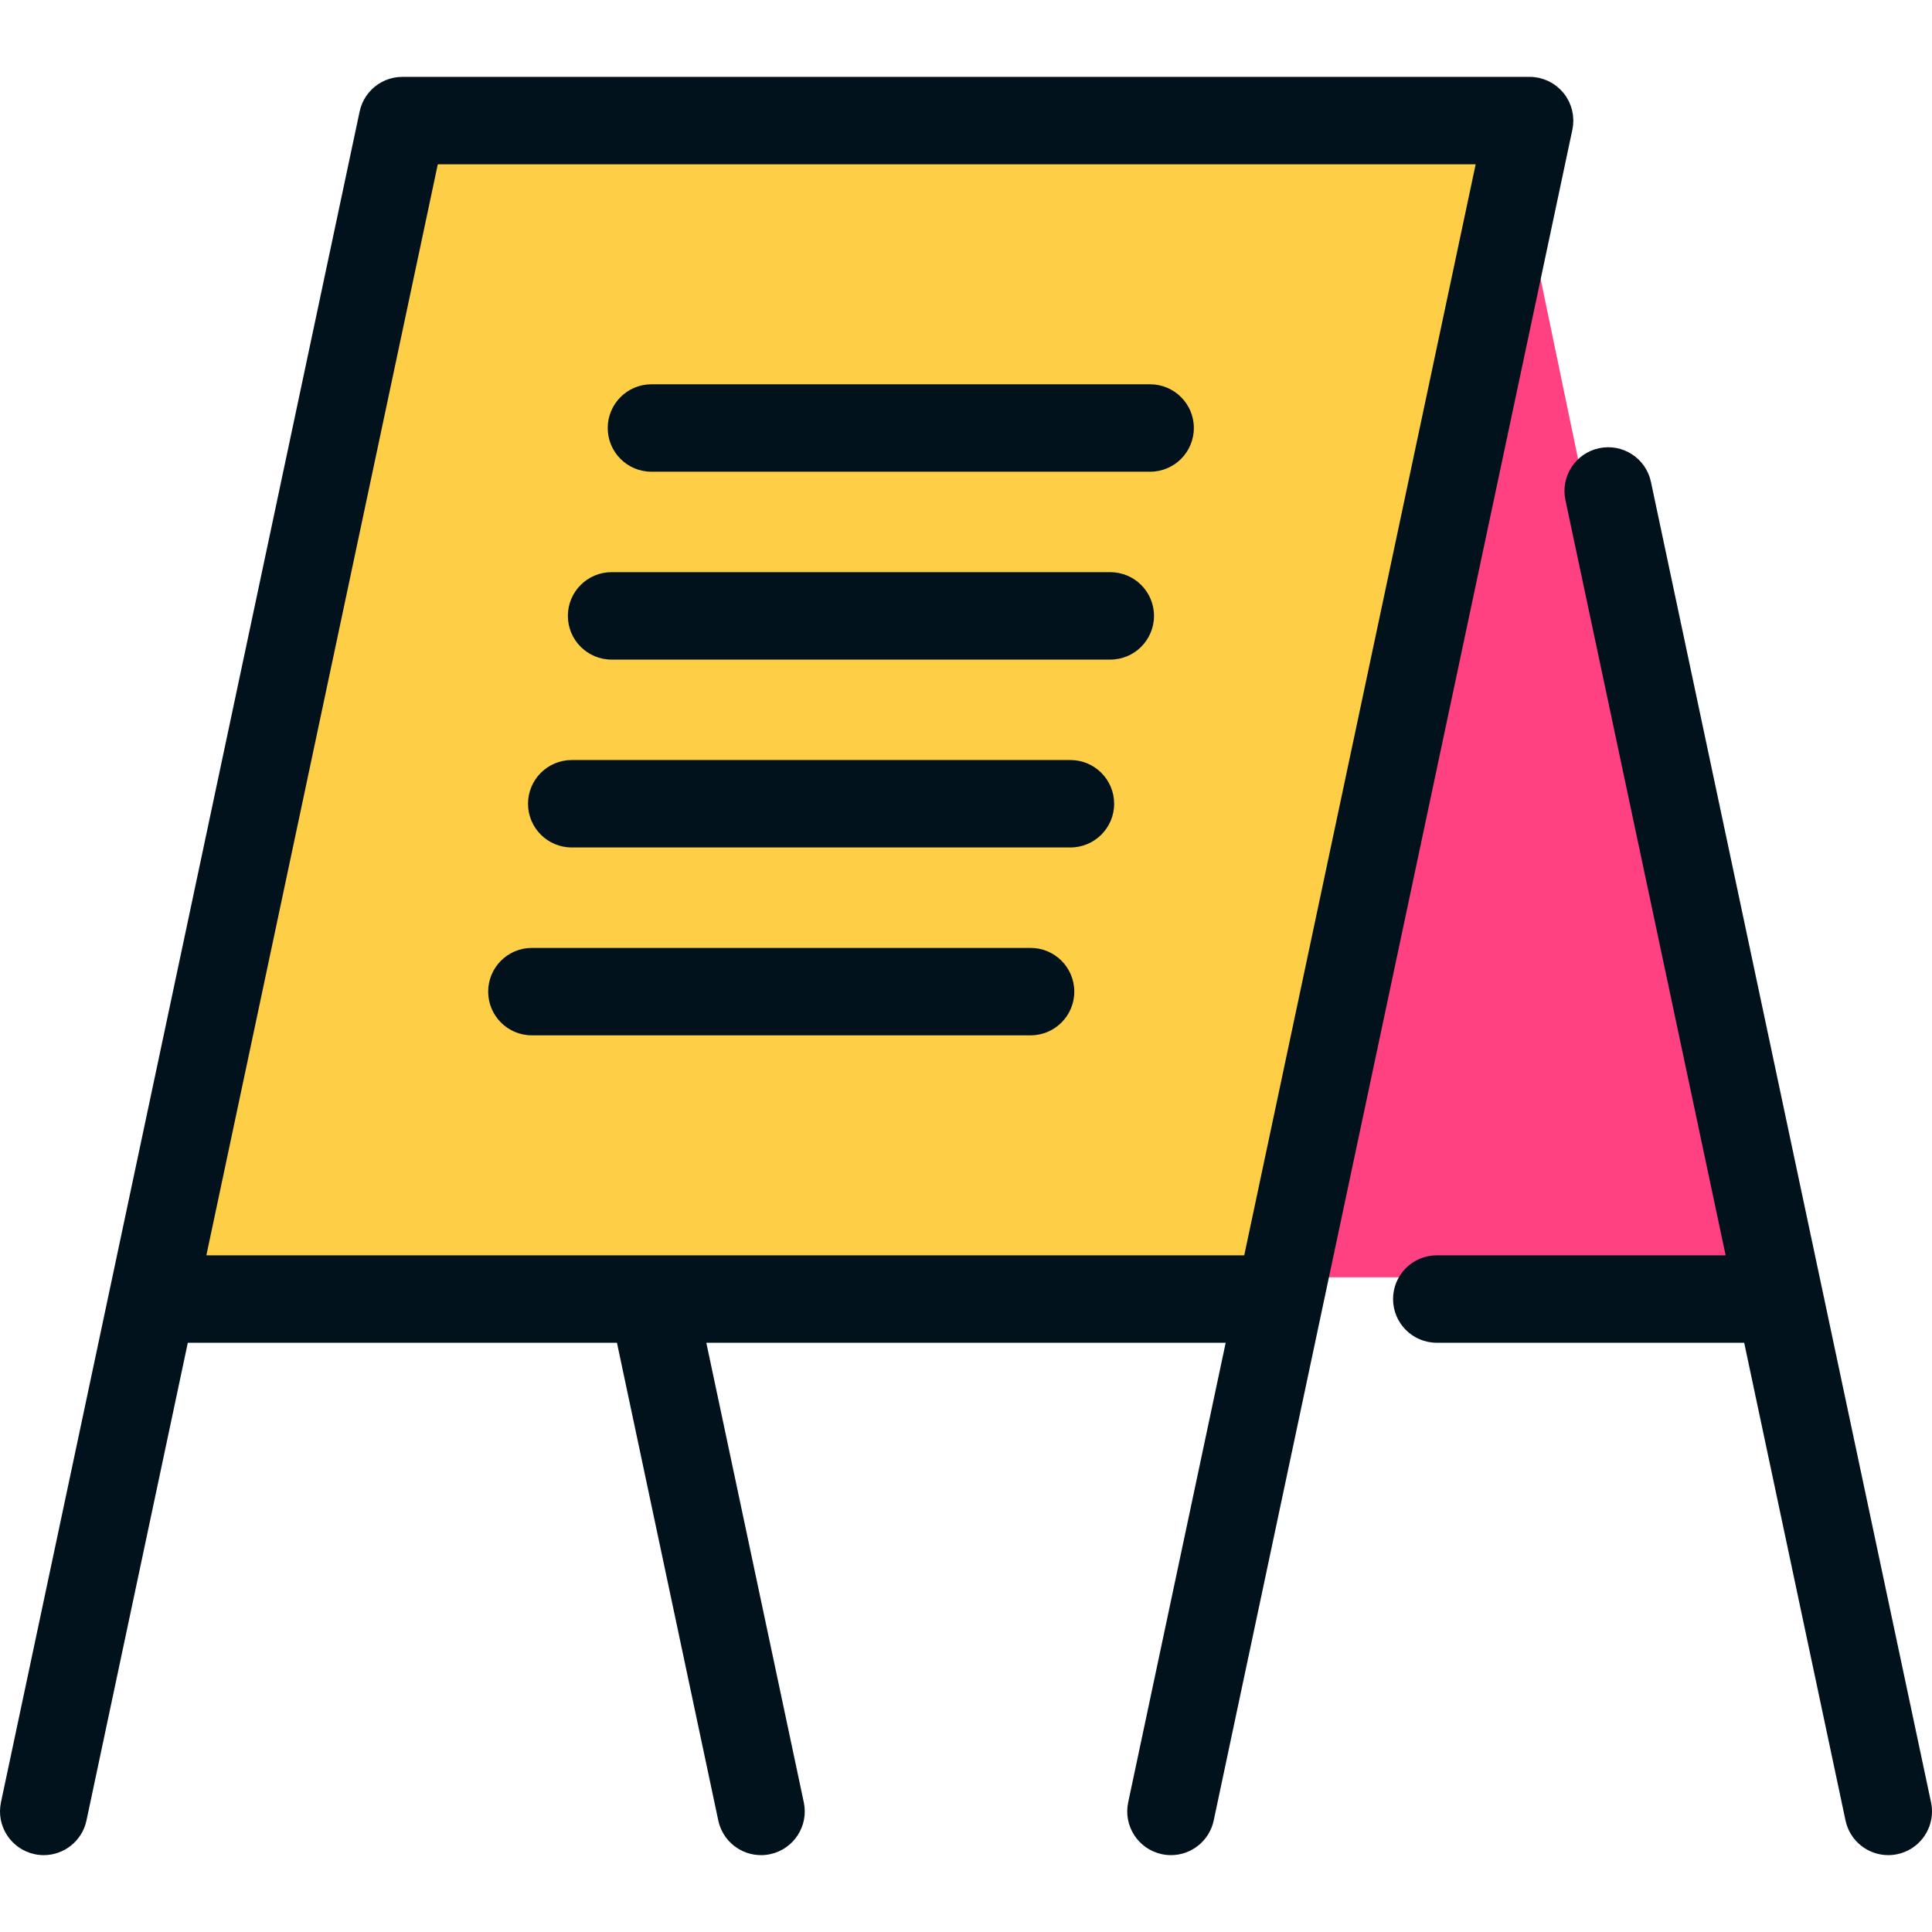
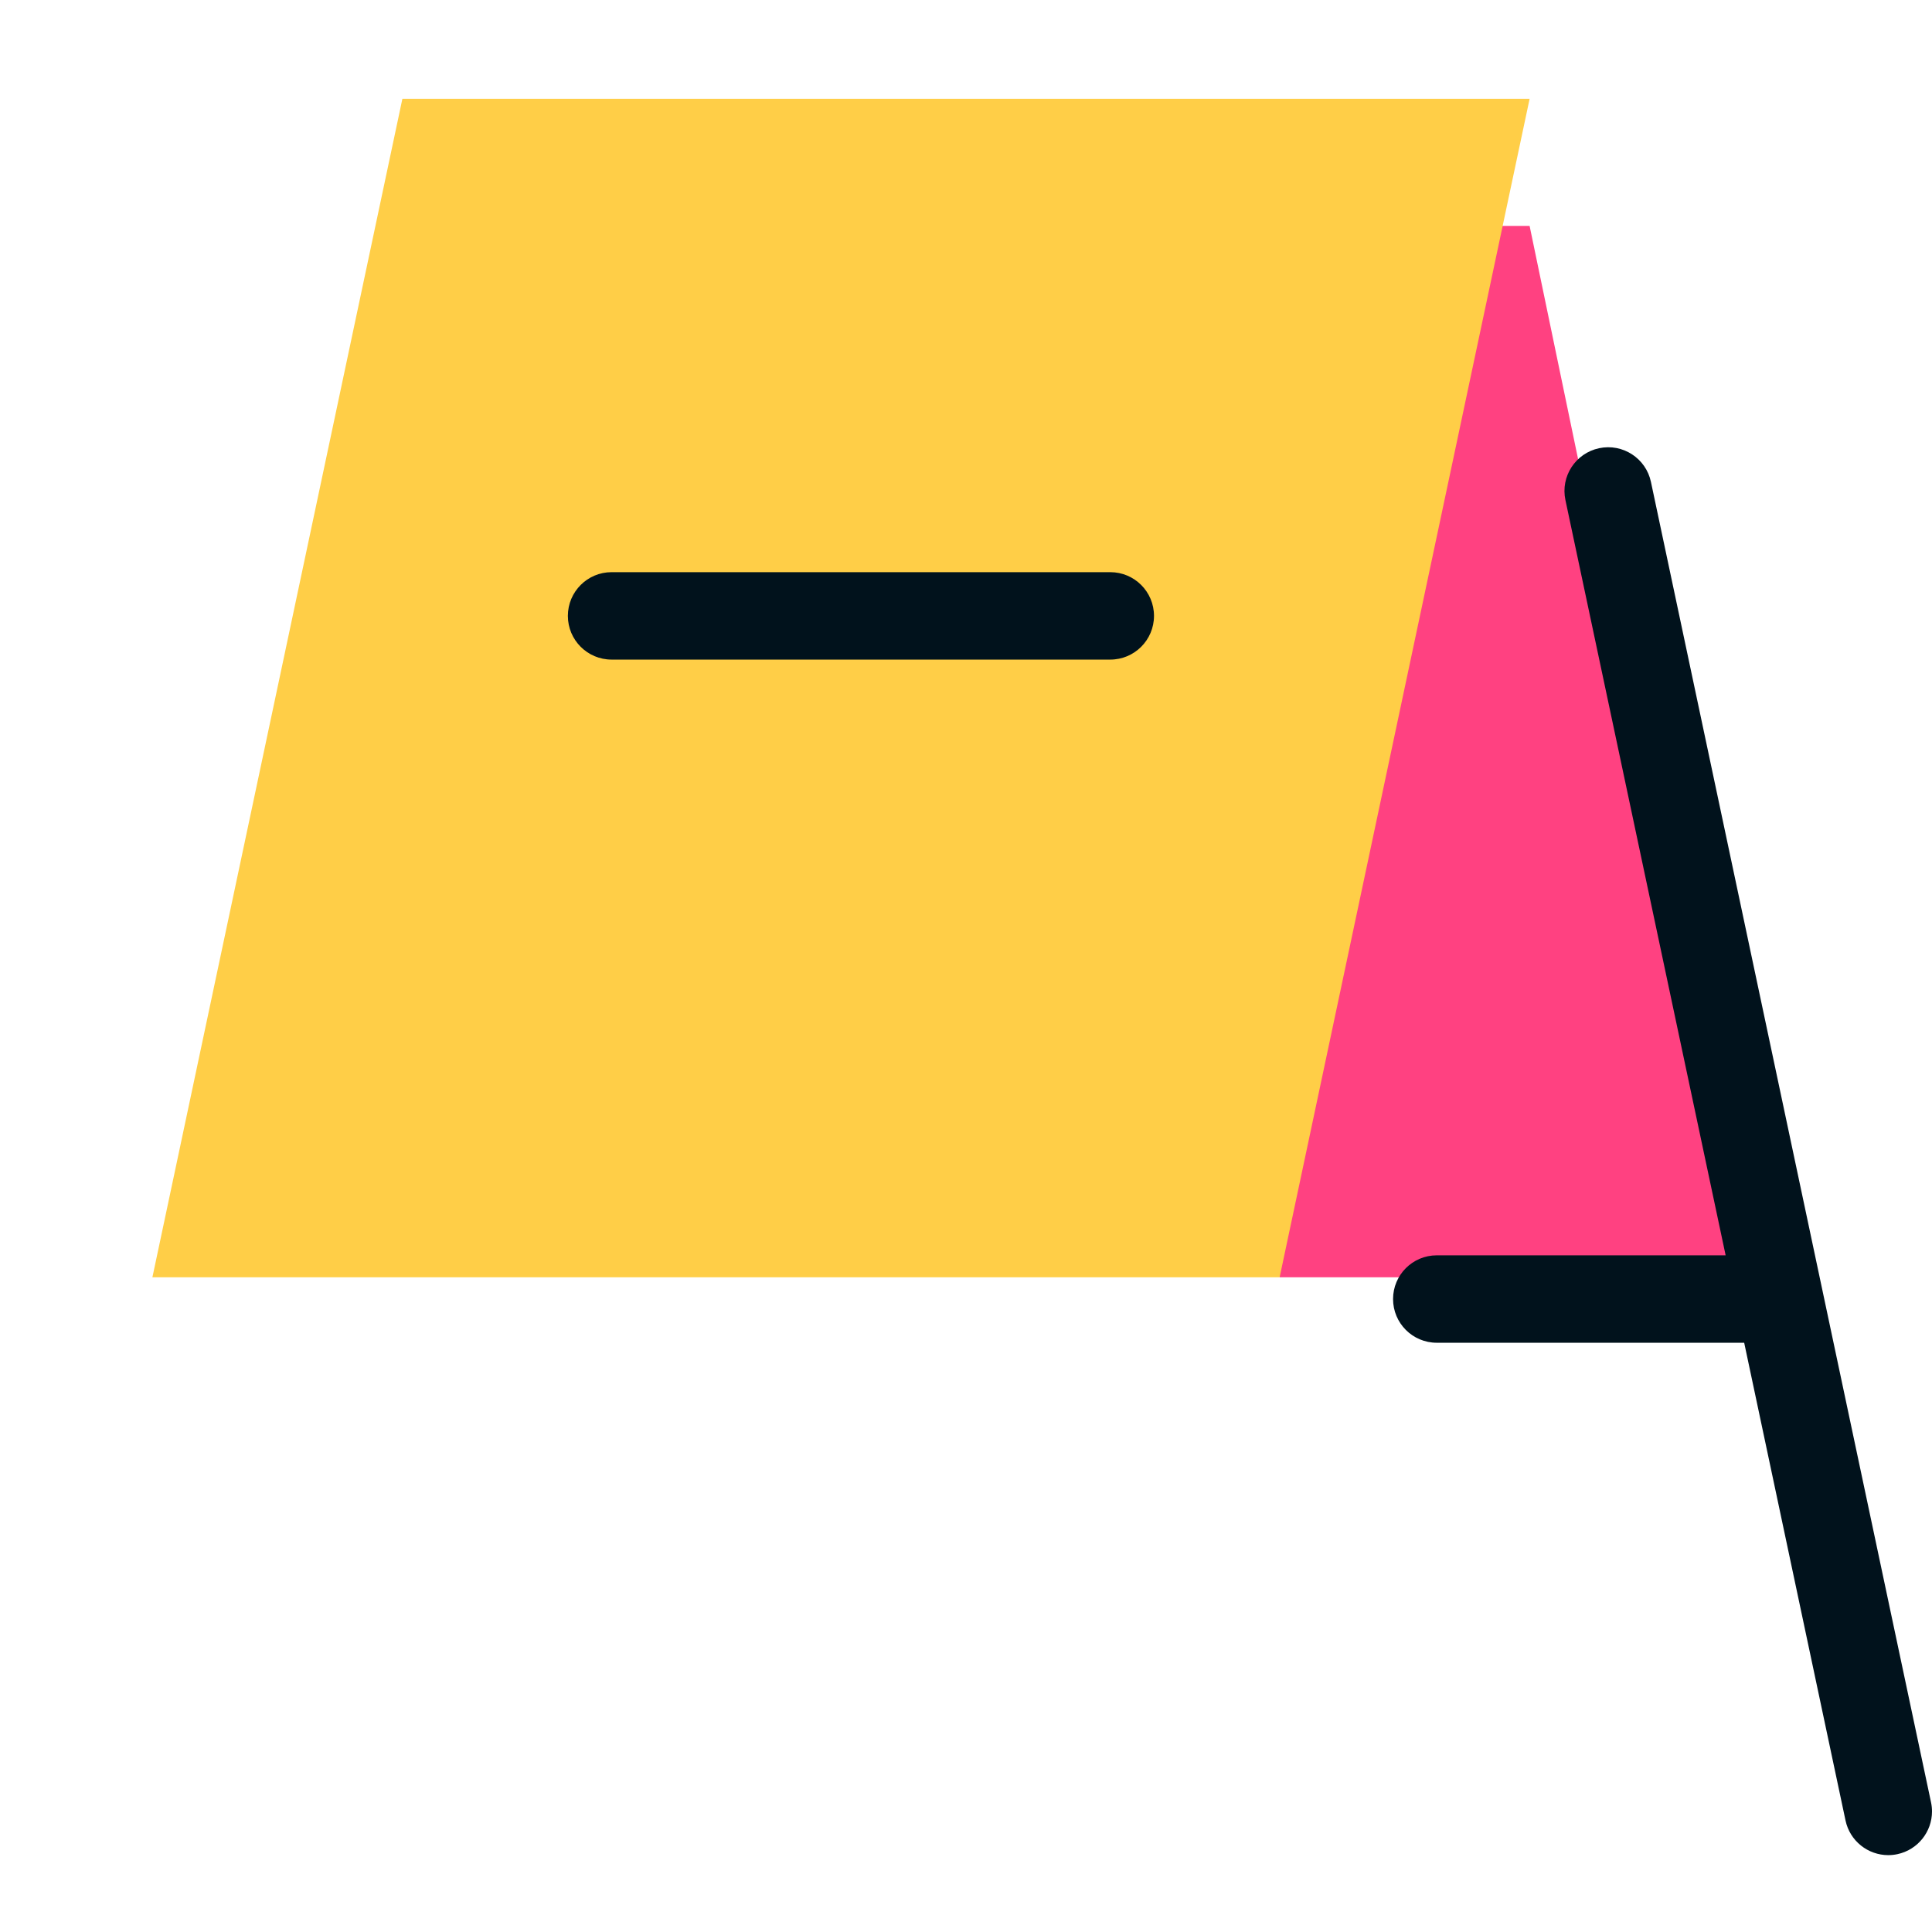
<svg xmlns="http://www.w3.org/2000/svg" height="800px" width="800px" version="1.1" id="Layer_1" viewBox="0 0 512 512" xml:space="preserve">
  <polygon style="fill:#FF4181;" points="405.364,59.876 339.117,59.876 339.117,338.494 463.282,338.494 " />
  <polygon style="fill:#FFCE47;" points="106.636,26.187 40.388,338.494 339.117,338.494 405.364,26.187 " />
  <g>
    <path style="fill:#01121C;" d="M511.745,477.642l-28.803-135.785l-45.426-214.151c-1.327-6.257-7.476-10.255-13.735-8.927   c-6.257,1.327-10.256,7.477-8.927,13.735l42.459,200.162h-76.554c-6.396,0-11.584,5.186-11.584,11.584   c0,6.398,5.187,11.584,11.584,11.584h81.469l26.855,126.605c1.155,5.448,5.964,9.182,11.32,9.182c0.797,0,1.605-0.082,2.415-0.255   c5.445-1.155,9.179-5.961,9.182-11.313C512.001,479.266,511.919,478.455,511.745,477.642z" />
-     <path style="fill:#01121C;" d="M416.887,33.116c0.01-0.098,0.009-0.197,0.017-0.297c0.024-0.319,0.041-0.637,0.039-0.952   c-0.001-0.114-0.01-0.226-0.015-0.338c-0.01-0.3-0.029-0.599-0.063-0.895c-0.014-0.122-0.034-0.242-0.052-0.364   c-0.042-0.284-0.092-0.564-0.154-0.842c-0.029-0.13-0.061-0.257-0.095-0.386c-0.069-0.264-0.147-0.525-0.234-0.782   c-0.045-0.133-0.089-0.268-0.14-0.4c-0.095-0.251-0.202-0.497-0.314-0.74c-0.059-0.127-0.113-0.257-0.177-0.383   c-0.136-0.268-0.285-0.527-0.44-0.783c-0.054-0.09-0.102-0.184-0.16-0.273c-0.219-0.339-0.455-0.667-0.708-0.982   c-0.009-0.012-0.017-0.024-0.027-0.037c-0.052-0.064-0.112-0.119-0.166-0.182c-0.203-0.24-0.41-0.473-0.631-0.696   c-0.093-0.093-0.19-0.178-0.285-0.269c-0.205-0.192-0.414-0.379-0.632-0.557c-0.104-0.085-0.211-0.164-0.317-0.246   c-0.222-0.168-0.451-0.328-0.686-0.48c-0.111-0.072-0.222-0.142-0.335-0.21c-0.239-0.142-0.484-0.276-0.734-0.402   c-0.12-0.06-0.239-0.123-0.361-0.178c-0.246-0.114-0.499-0.213-0.755-0.31c-0.134-0.051-0.268-0.107-0.404-0.152   c-0.246-0.082-0.498-0.149-0.752-0.215c-0.151-0.039-0.3-0.087-0.452-0.12c-0.029-0.006-0.056-0.016-0.085-0.023   c-0.276-0.058-0.549-0.094-0.824-0.132c-0.103-0.014-0.204-0.037-0.307-0.049c-0.423-0.047-0.844-0.07-1.263-0.071   c-0.003,0-0.007-0.001-0.01-0.001H106.74c-0.025,0-0.052,0-0.078,0h-0.025c-0.046,0-0.092,0.006-0.138,0.007   c-0.342,0.003-0.682,0.017-1.018,0.051c-0.101,0.01-0.199,0.03-0.299,0.043c-0.276,0.035-0.551,0.071-0.822,0.125   c-0.161,0.032-0.316,0.078-0.474,0.116c-0.204,0.05-0.41,0.096-0.61,0.156c-0.193,0.059-0.381,0.131-0.571,0.2   c-0.16,0.058-0.322,0.11-0.478,0.175c-0.198,0.081-0.388,0.176-0.58,0.269c-0.145,0.07-0.291,0.133-0.432,0.209   c-0.181,0.096-0.352,0.203-0.527,0.308c-0.147,0.088-0.297,0.173-0.439,0.266c-0.151,0.1-0.294,0.21-0.44,0.316   c-0.158,0.116-0.317,0.228-0.469,0.351c-0.119,0.097-0.231,0.202-0.346,0.303c-0.167,0.147-0.335,0.292-0.492,0.448   c-0.094,0.093-0.18,0.191-0.27,0.287c-0.167,0.176-0.334,0.352-0.489,0.539c-0.079,0.095-0.151,0.196-0.226,0.292   c-0.153,0.196-0.306,0.39-0.446,0.597c-0.079,0.115-0.147,0.236-0.221,0.353c-0.123,0.195-0.248,0.388-0.36,0.592   c-0.09,0.164-0.168,0.336-0.25,0.505c-0.08,0.164-0.166,0.326-0.239,0.495c-0.107,0.247-0.197,0.503-0.286,0.759   c-0.035,0.101-0.078,0.197-0.11,0.299c-0.105,0.329-0.191,0.666-0.268,1.007c-0.008,0.037-0.022,0.073-0.029,0.111l-0.005,0.021   c-0.006,0.029-0.013,0.057-0.019,0.086L29.059,341.849c-0.009,0.045-0.02,0.09-0.029,0.136L0.254,477.642   c-1.327,6.259,2.67,12.407,8.927,13.735c0.811,0.171,1.618,0.255,2.415,0.255c5.354,0,10.165-3.735,11.32-9.182l26.855-126.605   h113.726l26.855,126.605c1.155,5.448,5.964,9.182,11.32,9.182c0.797,0,1.605-0.082,2.415-0.255   c6.257-1.327,10.256-7.477,8.927-13.735l-25.836-121.798h137.638l-25.836,121.798c-1.327,6.259,2.67,12.407,8.927,13.735   c0.811,0.171,1.618,0.255,2.415,0.255c5.354,0,10.165-3.735,11.319-9.182l95.053-448.091   C416.784,33.943,416.845,33.528,416.887,33.116z M116.02,43.539h275.046l-61.333,289.14H54.687L116.02,43.539z" />
-     <path style="fill:#01121C;" d="M304.798,101.842H172.637c-6.396,0-11.584,5.186-11.584,11.584s5.187,11.584,11.584,11.584h132.161   c6.396,0,11.584-5.186,11.584-11.584S311.194,101.842,304.798,101.842z" />
    <path style="fill:#01121C;" d="M294.237,151.63H162.076c-6.396,0-11.584,5.186-11.584,11.584s5.187,11.584,11.584,11.584h132.161   c6.396,0,11.584-5.186,11.584-11.584S300.634,151.63,294.237,151.63z" />
-     <path style="fill:#01121C;" d="M283.676,201.417H151.516c-6.396,0-11.584,5.186-11.584,11.584c0,6.398,5.187,11.584,11.584,11.584   h132.161c6.396,0,11.584-5.186,11.584-11.584C295.26,206.603,290.073,201.417,283.676,201.417z" />
-     <path style="fill:#01121C;" d="M273.114,251.206h-132.16c-6.396,0-11.584,5.186-11.584,11.584c0,6.398,5.187,11.584,11.584,11.584   h132.161c6.396,0,11.584-5.186,11.584-11.584C284.699,256.392,279.512,251.206,273.114,251.206z" />
  </g>
</svg>